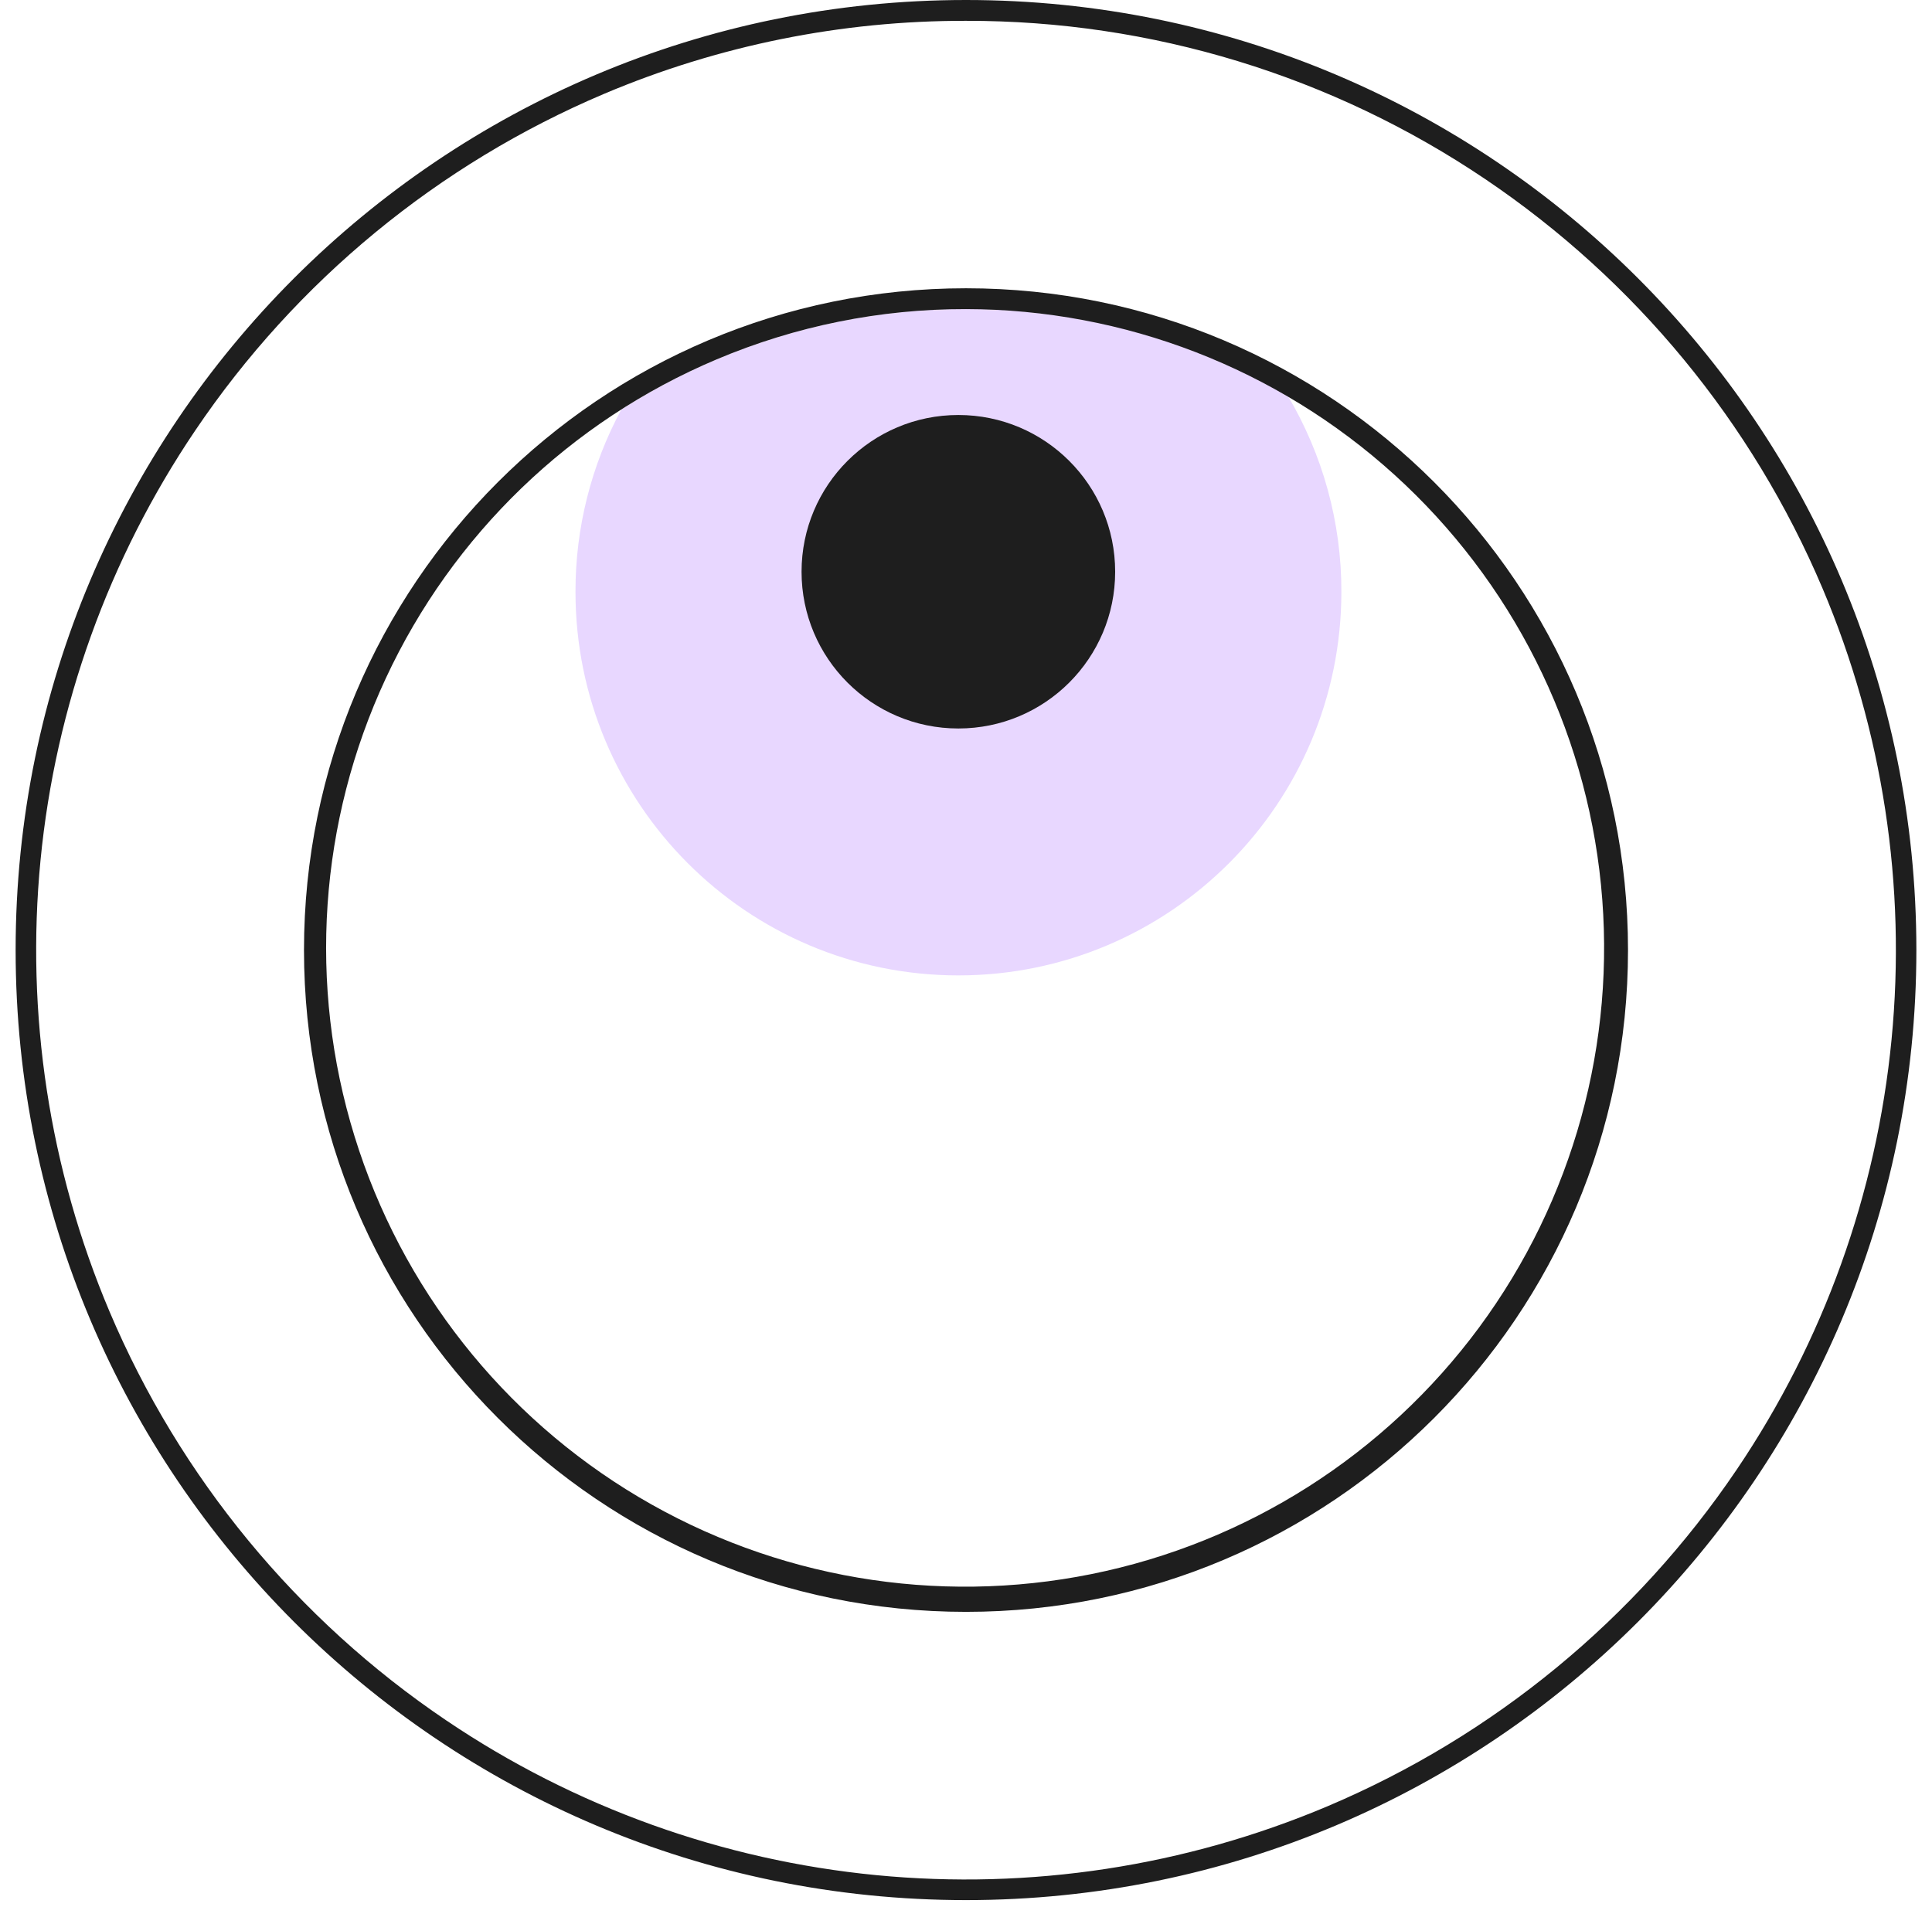
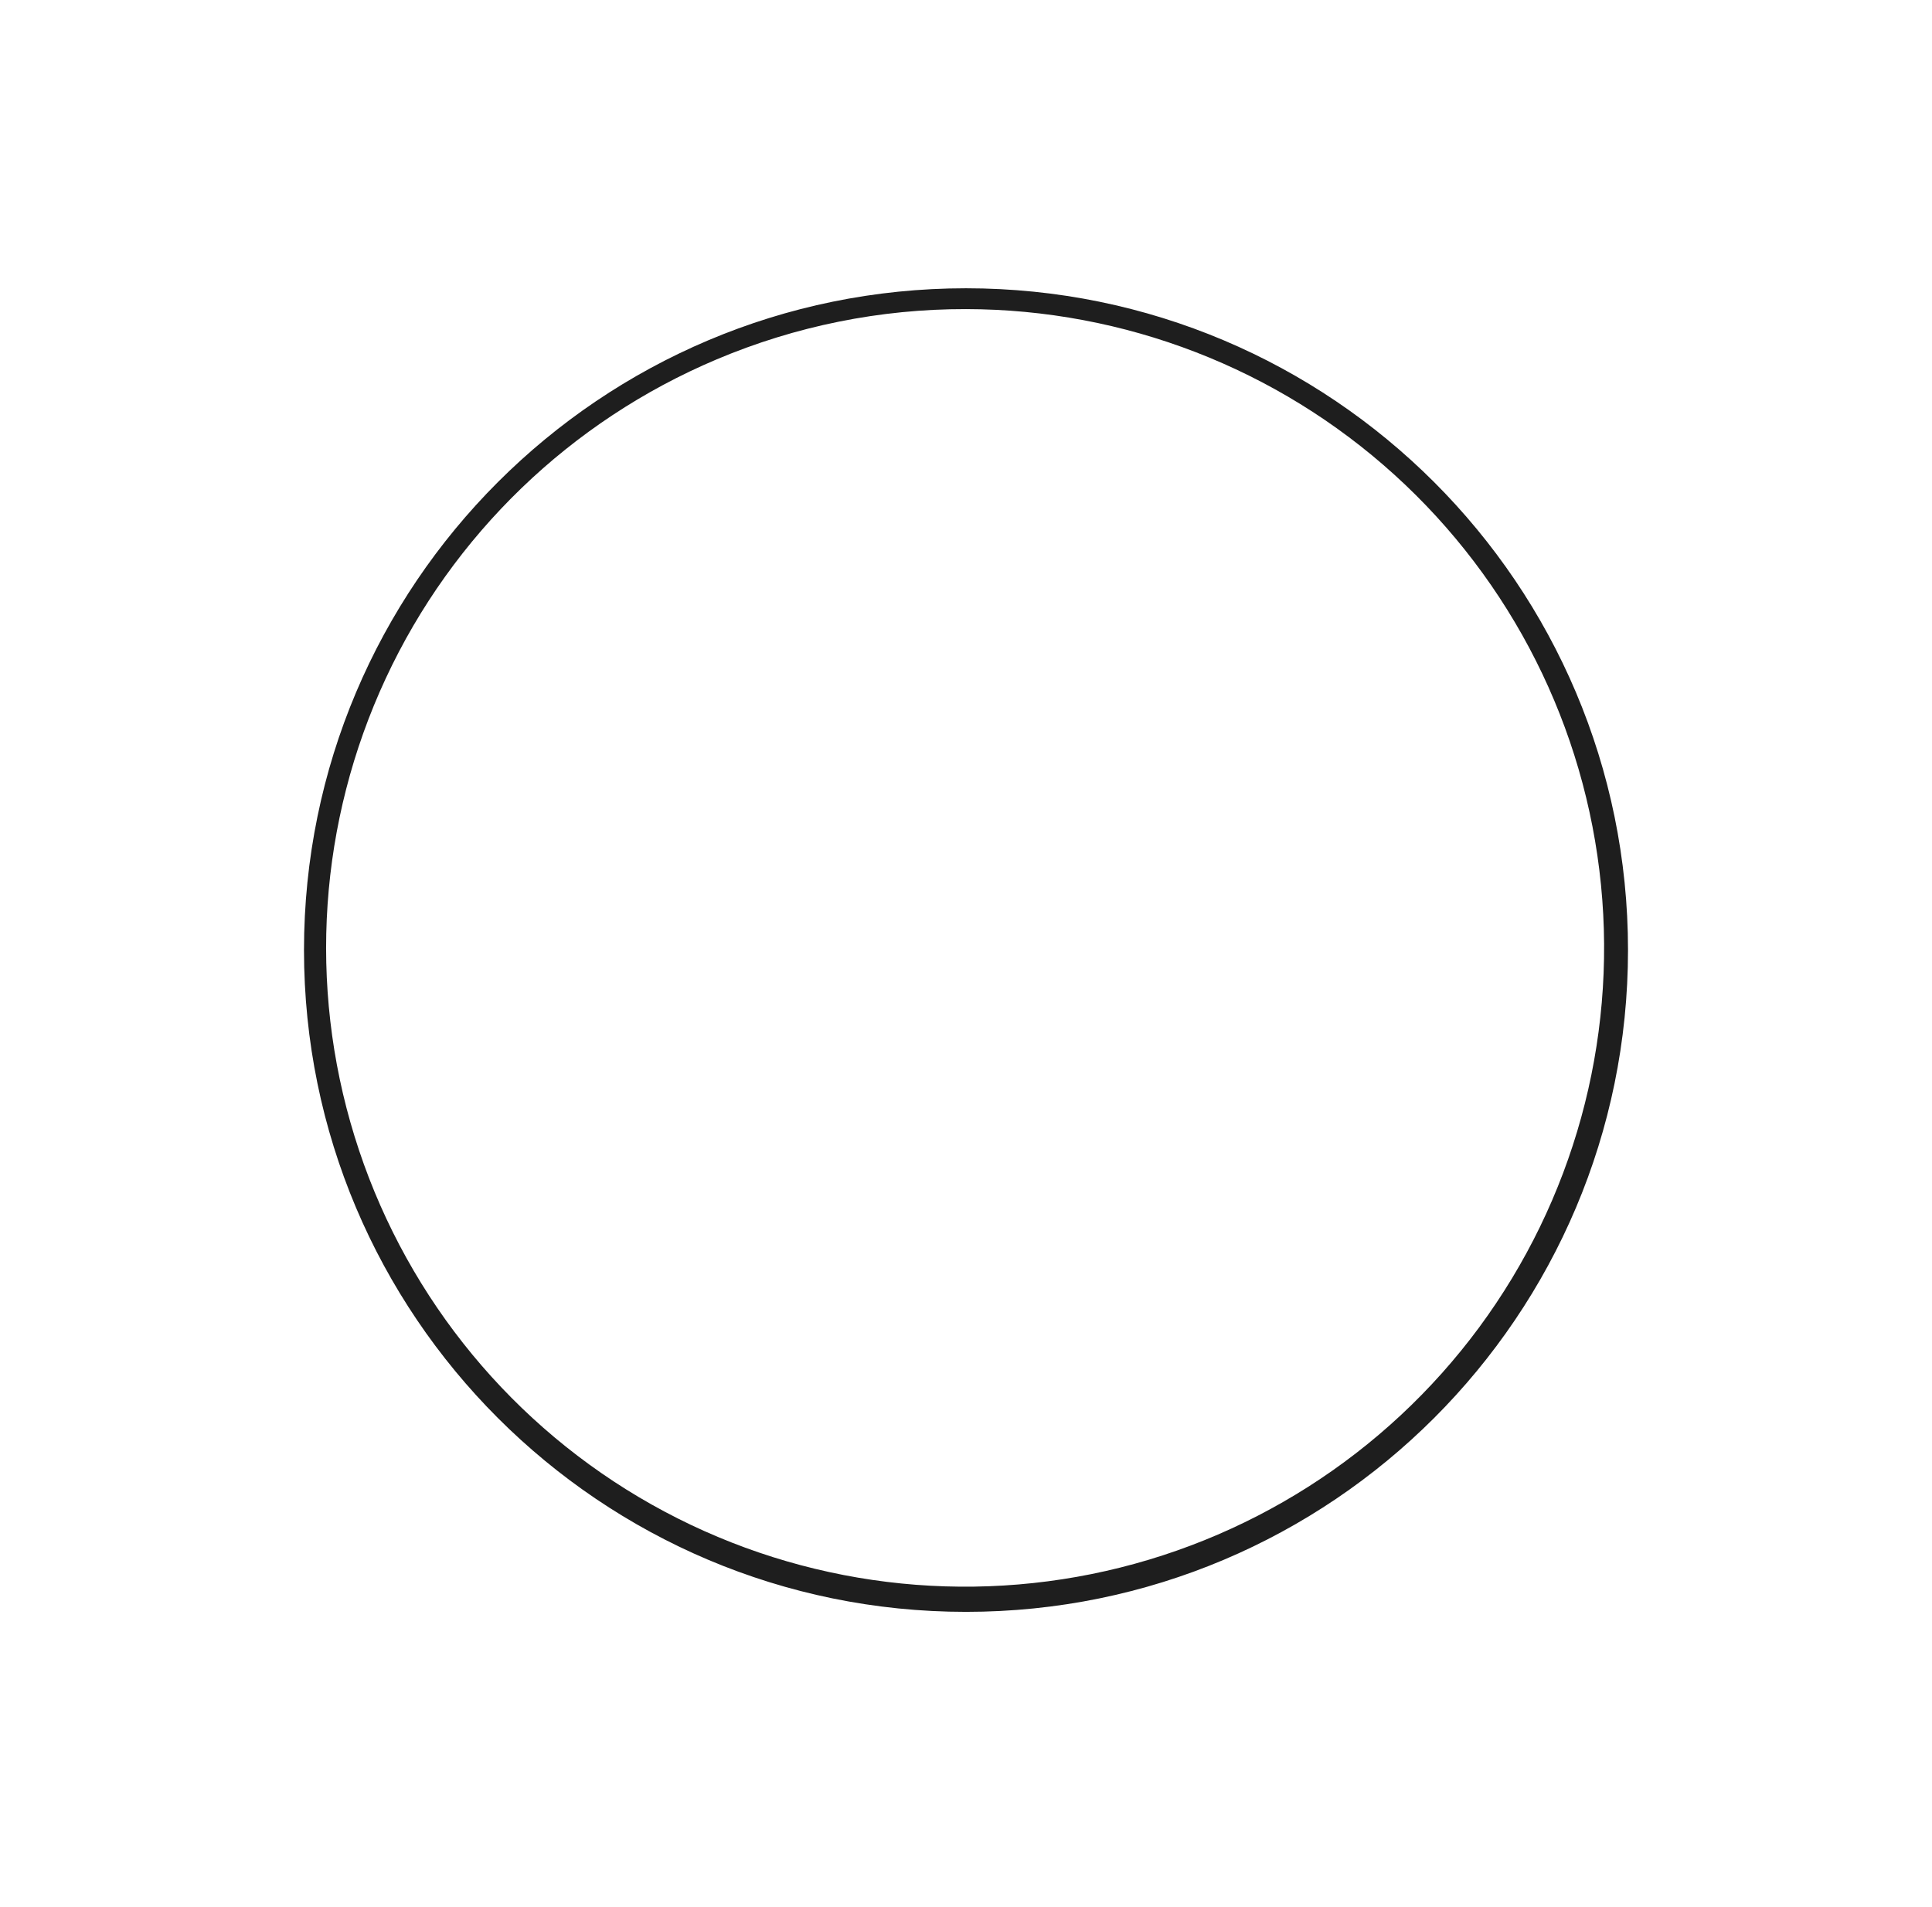
<svg xmlns="http://www.w3.org/2000/svg" width="78" height="77" viewBox="0 0 78 77" fill="none">
-   <path d="M39 0.841C46.477 0.828 53.787 3.059 59.982 7.245C66.016 11.318 70.739 17.052 73.579 23.754C76.013 29.504 76.971 35.77 76.366 41.983C75.762 48.197 73.615 54.161 70.12 59.334C66.046 65.367 60.311 70.089 53.607 72.929C47.857 75.361 41.59 76.319 35.375 75.715C29.16 75.111 23.195 72.964 18.021 69.47C11.986 65.397 7.263 59.663 4.423 52.961C1.99 47.211 1.032 40.945 1.636 34.732C2.24 28.518 4.388 22.554 7.883 17.381C11.956 11.348 17.692 6.626 24.395 3.786C29.016 1.832 33.983 0.83 39 0.841ZM39 0C17.809 0 0.631 17.175 0.631 38.361C0.631 59.547 17.81 76.723 39 76.723C60.19 76.723 77.369 59.547 77.369 38.361C77.369 17.175 60.19 0 39 0Z" fill="#1E1E1E" />
-   <path d="M38.691 39.385C47.232 39.385 54.155 32.447 54.155 23.89C54.16 21.1 53.408 18.36 51.981 15.962C47.876 13.583 43.196 12.378 38.453 12.479C33.709 12.579 29.085 13.982 25.085 16.534C23.866 18.794 23.23 21.323 23.234 23.89C23.23 32.447 30.152 39.385 38.691 39.385Z" fill="#E8D7FF" />
-   <path d="M38.691 29.415C42.188 29.415 45.022 26.582 45.022 23.086C45.022 19.59 42.188 16.757 38.691 16.757C35.195 16.757 32.361 19.59 32.361 23.086C32.361 26.582 35.195 29.415 38.691 29.415Z" fill="#1E1E1E" />
  <path d="M39 12.481C45.395 12.49 51.559 14.874 56.296 19.169C61.033 23.464 64.005 29.366 64.636 35.728C65.268 42.091 63.513 48.461 59.713 53.603C55.912 58.745 50.337 62.293 44.068 63.558C37.8 64.823 31.285 63.715 25.787 60.449C20.289 57.184 16.2 51.992 14.314 45.883C12.427 39.774 12.878 33.182 15.577 27.386C18.277 21.59 23.034 17.003 28.924 14.515C32.112 13.166 35.539 12.474 39 12.481ZM39 11.64C24.239 11.64 12.273 23.604 12.273 38.362C12.273 53.12 24.239 65.084 39 65.084C53.761 65.084 65.727 53.12 65.727 38.362C65.727 23.604 53.761 11.64 39 11.64Z" fill="#1E1E1E" />
</svg>